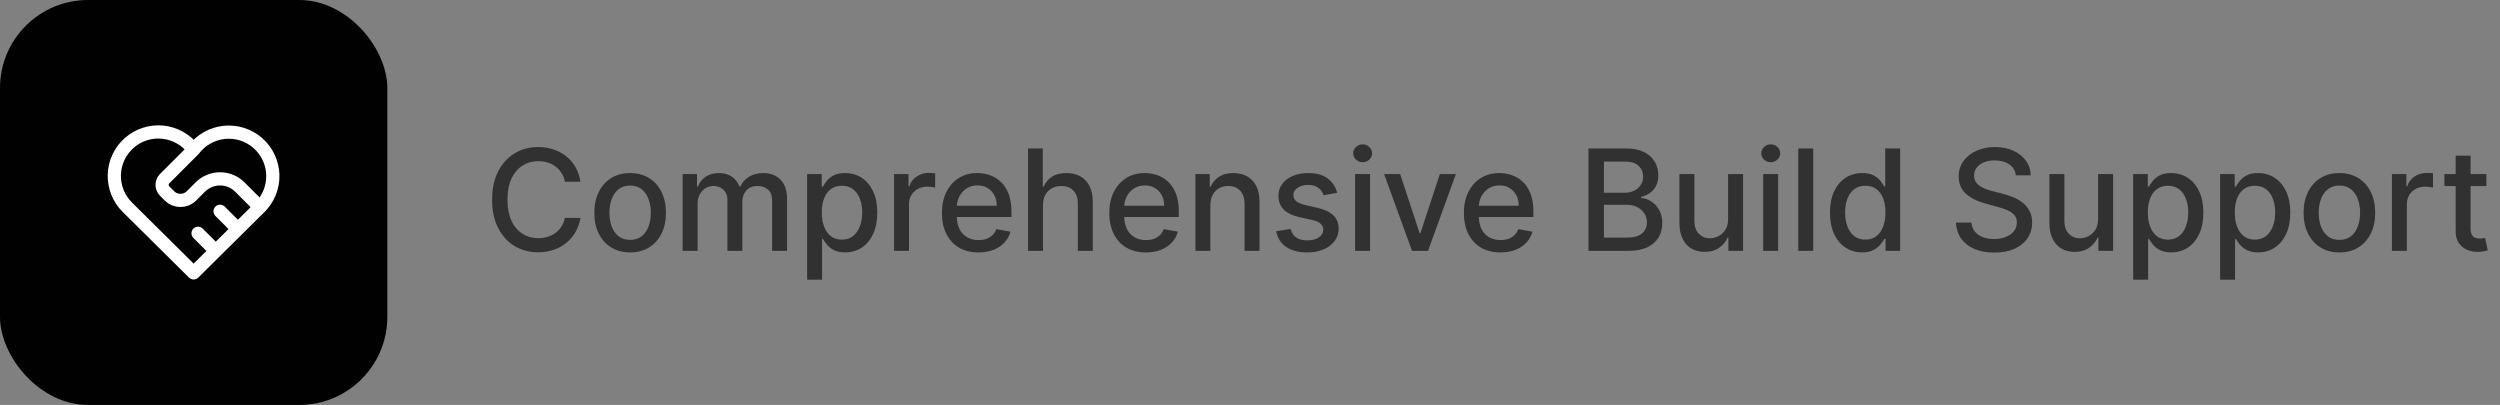
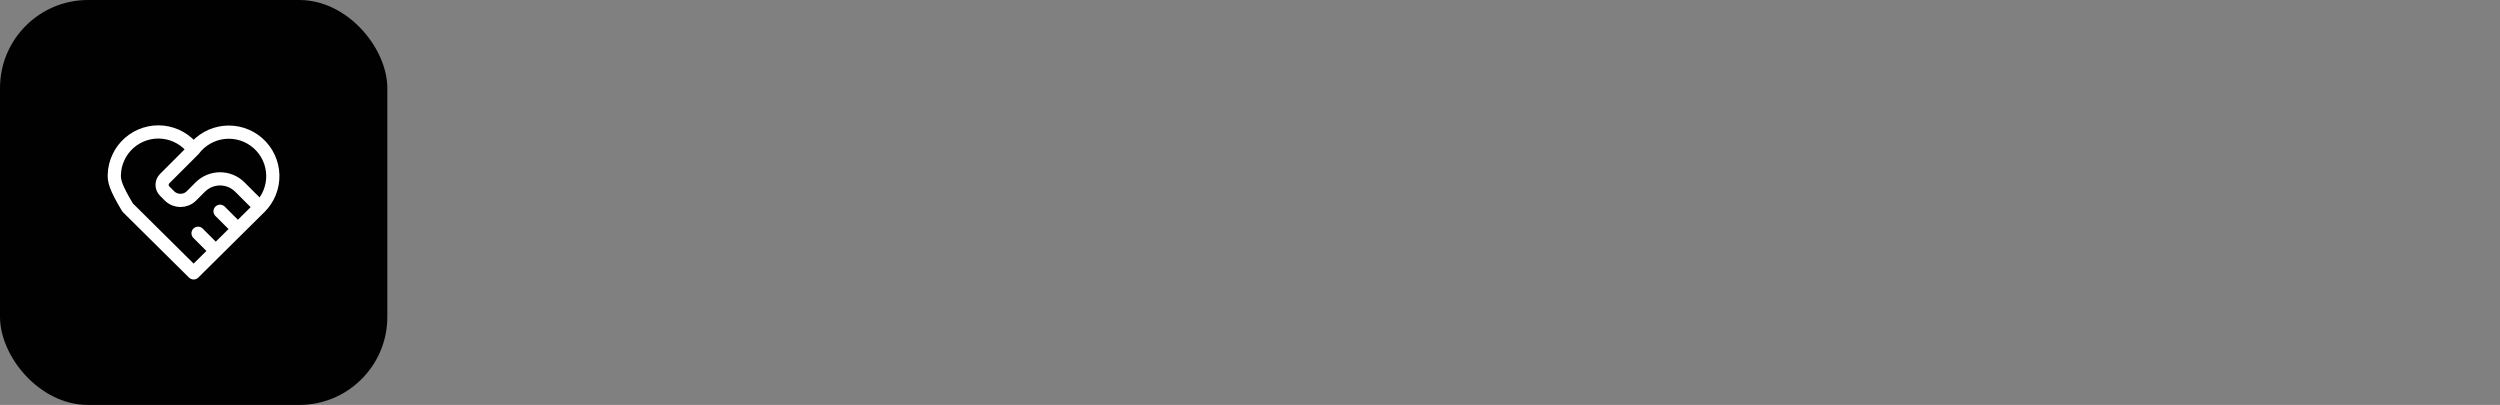
<svg xmlns="http://www.w3.org/2000/svg" width="284" height="46" viewBox="0 0 284 46" fill="none">
  <rect x="0" y="0" width="284" height="46" fill="#808080" stroke="none" />
  <rect width="44" height="46" rx="10" fill="#010101" />
-   <path d="M29.497 23.572L21.997 31L14.497 23.572C14.003 23.091 13.613 22.512 13.353 21.873C13.093 21.233 12.968 20.547 12.986 19.857C13.004 19.167 13.165 18.488 13.459 17.863C13.752 17.238 14.171 16.681 14.691 16.227C15.21 15.772 15.818 15.43 16.476 15.222C17.134 15.013 17.828 14.944 18.515 15.017C19.201 15.09 19.865 15.305 20.464 15.647C21.064 15.989 21.586 16.452 21.997 17.006C22.411 16.456 22.933 15.997 23.532 15.659C24.131 15.32 24.794 15.108 25.478 15.037C26.163 14.967 26.855 15.038 27.51 15.246C28.166 15.455 28.771 15.797 29.289 16.25C29.806 16.704 30.225 17.259 30.518 17.882C30.811 18.505 30.972 19.181 30.992 19.869C31.011 20.556 30.889 21.241 30.631 21.879C30.374 22.517 29.988 23.096 29.497 23.578M22 17L18.707 20.293C18.519 20.48 18.414 20.735 18.414 21C18.414 21.265 18.519 21.52 18.707 21.707L19.25 22.25C19.94 22.94 21.06 22.94 21.75 22.25L22.75 21.25C23.347 20.653 24.156 20.318 25 20.318C25.844 20.318 26.653 20.653 27.25 21.25L29.5 23.5M22.5 26.5L24.5 28.5M25 24L27 26" stroke="white" stroke-width="1.5" stroke-linecap="round" stroke-linejoin="round" />
-   <path opacity="0.7" d="M65.943 20.648H64.171C64.102 20.269 63.975 19.936 63.79 19.648C63.604 19.36 63.377 19.116 63.108 18.915C62.839 18.714 62.538 18.562 62.205 18.46C61.875 18.358 61.525 18.307 61.153 18.307C60.483 18.307 59.883 18.475 59.352 18.812C58.826 19.15 58.409 19.644 58.102 20.296C57.799 20.947 57.648 21.742 57.648 22.682C57.648 23.629 57.799 24.428 58.102 25.079C58.409 25.731 58.828 26.224 59.358 26.557C59.888 26.89 60.485 27.057 61.148 27.057C61.515 27.057 61.864 27.008 62.193 26.909C62.526 26.807 62.828 26.657 63.097 26.46C63.365 26.263 63.593 26.023 63.778 25.739C63.968 25.451 64.099 25.121 64.171 24.75L65.943 24.756C65.849 25.328 65.665 25.854 65.392 26.335C65.123 26.812 64.776 27.225 64.352 27.574C63.932 27.919 63.451 28.186 62.909 28.375C62.367 28.564 61.776 28.659 61.136 28.659C60.129 28.659 59.231 28.421 58.443 27.943C57.655 27.462 57.034 26.775 56.58 25.881C56.129 24.987 55.903 23.921 55.903 22.682C55.903 21.439 56.131 20.373 56.585 19.483C57.04 18.589 57.661 17.903 58.449 17.426C59.237 16.945 60.133 16.704 61.136 16.704C61.754 16.704 62.33 16.794 62.864 16.972C63.401 17.146 63.885 17.403 64.312 17.744C64.74 18.081 65.095 18.494 65.375 18.983C65.655 19.468 65.845 20.023 65.943 20.648ZM71.584 28.676C70.766 28.676 70.052 28.489 69.442 28.114C68.832 27.739 68.358 27.214 68.021 26.54C67.684 25.866 67.516 25.078 67.516 24.176C67.516 23.271 67.684 22.479 68.021 21.801C68.358 21.123 68.832 20.597 69.442 20.222C70.052 19.847 70.766 19.659 71.584 19.659C72.402 19.659 73.116 19.847 73.726 20.222C74.336 20.597 74.809 21.123 75.146 21.801C75.483 22.479 75.652 23.271 75.652 24.176C75.652 25.078 75.483 25.866 75.146 26.54C74.809 27.214 74.336 27.739 73.726 28.114C73.116 28.489 72.402 28.676 71.584 28.676ZM71.59 27.25C72.12 27.25 72.559 27.11 72.908 26.829C73.256 26.549 73.514 26.176 73.68 25.71C73.851 25.244 73.936 24.731 73.936 24.171C73.936 23.614 73.851 23.102 73.68 22.636C73.514 22.167 73.256 21.79 72.908 21.506C72.559 21.222 72.12 21.079 71.59 21.079C71.055 21.079 70.612 21.222 70.26 21.506C69.912 21.79 69.652 22.167 69.481 22.636C69.315 23.102 69.231 23.614 69.231 24.171C69.231 24.731 69.315 25.244 69.481 25.71C69.652 26.176 69.912 26.549 70.26 26.829C70.612 27.11 71.055 27.25 71.59 27.25ZM77.548 28.5V19.773H79.179V21.193H79.287C79.469 20.712 79.766 20.337 80.179 20.068C80.592 19.796 81.086 19.659 81.662 19.659C82.245 19.659 82.734 19.796 83.128 20.068C83.526 20.341 83.819 20.716 84.008 21.193H84.099C84.308 20.727 84.639 20.356 85.094 20.079C85.548 19.799 86.09 19.659 86.719 19.659C87.51 19.659 88.156 19.907 88.656 20.403C89.16 20.9 89.412 21.648 89.412 22.648V28.5H87.713V22.807C87.713 22.216 87.552 21.788 87.23 21.523C86.908 21.258 86.524 21.125 86.077 21.125C85.524 21.125 85.094 21.296 84.787 21.636C84.48 21.974 84.327 22.407 84.327 22.938V28.5H82.633V22.699C82.633 22.225 82.486 21.845 82.19 21.557C81.895 21.269 81.51 21.125 81.037 21.125C80.715 21.125 80.418 21.21 80.145 21.381C79.876 21.547 79.658 21.78 79.492 22.079C79.329 22.379 79.247 22.725 79.247 23.119V28.5H77.548ZM91.689 31.773V19.773H93.348V21.188H93.49C93.588 21.006 93.731 20.796 93.916 20.557C94.102 20.318 94.359 20.11 94.689 19.932C95.019 19.75 95.454 19.659 95.996 19.659C96.7 19.659 97.329 19.837 97.882 20.193C98.435 20.549 98.869 21.062 99.183 21.733C99.501 22.403 99.66 23.21 99.66 24.153C99.66 25.097 99.503 25.905 99.189 26.579C98.874 27.25 98.443 27.767 97.894 28.131C97.344 28.491 96.717 28.671 96.013 28.671C95.483 28.671 95.049 28.581 94.712 28.403C94.378 28.225 94.117 28.017 93.928 27.778C93.738 27.54 93.592 27.328 93.49 27.142H93.388V31.773H91.689ZM93.354 24.136C93.354 24.75 93.443 25.288 93.621 25.75C93.799 26.212 94.056 26.574 94.394 26.835C94.731 27.093 95.144 27.222 95.632 27.222C96.14 27.222 96.564 27.087 96.905 26.818C97.246 26.546 97.503 26.176 97.678 25.71C97.856 25.244 97.945 24.72 97.945 24.136C97.945 23.561 97.858 23.044 97.683 22.585C97.513 22.127 97.255 21.765 96.91 21.5C96.57 21.235 96.144 21.102 95.632 21.102C95.14 21.102 94.723 21.229 94.382 21.483C94.045 21.737 93.789 22.091 93.615 22.546C93.441 23 93.354 23.53 93.354 24.136ZM101.564 28.5V19.773H103.206V21.159H103.297C103.456 20.689 103.736 20.32 104.138 20.051C104.543 19.778 105.001 19.642 105.513 19.642C105.619 19.642 105.744 19.646 105.888 19.653C106.036 19.661 106.151 19.671 106.234 19.682V21.307C106.166 21.288 106.045 21.267 105.871 21.244C105.696 21.218 105.522 21.204 105.348 21.204C104.946 21.204 104.589 21.29 104.274 21.46C103.964 21.627 103.717 21.86 103.536 22.159C103.354 22.454 103.263 22.792 103.263 23.171V28.5H101.564ZM111.153 28.676C110.294 28.676 109.553 28.492 108.932 28.125C108.314 27.754 107.837 27.233 107.5 26.562C107.167 25.888 107 25.099 107 24.193C107 23.299 107.167 22.511 107.5 21.829C107.837 21.148 108.307 20.616 108.909 20.233C109.515 19.85 110.223 19.659 111.034 19.659C111.527 19.659 112.004 19.741 112.466 19.903C112.928 20.066 113.343 20.322 113.71 20.671C114.078 21.019 114.367 21.472 114.58 22.028C114.792 22.581 114.898 23.254 114.898 24.046V24.648H107.96V23.375H113.233C113.233 22.928 113.142 22.532 112.96 22.188C112.778 21.839 112.523 21.564 112.193 21.364C111.867 21.163 111.485 21.062 111.045 21.062C110.568 21.062 110.152 21.18 109.795 21.415C109.443 21.646 109.17 21.949 108.977 22.324C108.788 22.695 108.693 23.099 108.693 23.534V24.528C108.693 25.112 108.795 25.608 109 26.017C109.208 26.426 109.498 26.739 109.869 26.954C110.241 27.167 110.674 27.273 111.17 27.273C111.492 27.273 111.786 27.227 112.051 27.136C112.316 27.042 112.545 26.901 112.739 26.716C112.932 26.53 113.08 26.301 113.182 26.028L114.79 26.318C114.661 26.792 114.43 27.206 114.097 27.562C113.767 27.915 113.352 28.189 112.852 28.386C112.356 28.579 111.79 28.676 111.153 28.676ZM118.482 23.318V28.5H116.783V16.864H118.459V21.193H118.567C118.771 20.724 119.084 20.35 119.504 20.074C119.925 19.797 120.474 19.659 121.152 19.659C121.75 19.659 122.273 19.782 122.72 20.028C123.171 20.275 123.519 20.642 123.766 21.131C124.016 21.616 124.141 22.222 124.141 22.949V28.5H122.442V23.153C122.442 22.513 122.277 22.017 121.947 21.665C121.618 21.309 121.16 21.131 120.572 21.131C120.171 21.131 119.811 21.216 119.493 21.386C119.179 21.557 118.93 21.807 118.749 22.136C118.571 22.462 118.482 22.856 118.482 23.318ZM130.169 28.676C129.309 28.676 128.569 28.492 127.947 28.125C127.33 27.754 126.853 27.233 126.516 26.562C126.182 25.888 126.016 25.099 126.016 24.193C126.016 23.299 126.182 22.511 126.516 21.829C126.853 21.148 127.322 20.616 127.925 20.233C128.531 19.85 129.239 19.659 130.05 19.659C130.542 19.659 131.019 19.741 131.482 19.903C131.944 20.066 132.358 20.322 132.726 20.671C133.093 21.019 133.383 21.472 133.595 22.028C133.807 22.581 133.913 23.254 133.913 24.046V24.648H126.976V23.375H132.249C132.249 22.928 132.158 22.532 131.976 22.188C131.794 21.839 131.538 21.564 131.209 21.364C130.883 21.163 130.5 21.062 130.061 21.062C129.584 21.062 129.167 21.18 128.811 21.415C128.459 21.646 128.186 21.949 127.993 22.324C127.804 22.695 127.709 23.099 127.709 23.534V24.528C127.709 25.112 127.811 25.608 128.016 26.017C128.224 26.426 128.514 26.739 128.885 26.954C129.256 27.167 129.69 27.273 130.186 27.273C130.508 27.273 130.802 27.227 131.067 27.136C131.332 27.042 131.561 26.901 131.754 26.716C131.947 26.53 132.095 26.301 132.197 26.028L133.805 26.318C133.677 26.792 133.446 27.206 133.112 27.562C132.783 27.915 132.368 28.189 131.868 28.386C131.372 28.579 130.805 28.676 130.169 28.676ZM137.497 23.318V28.5H135.798V19.773H137.429V21.193H137.537C137.738 20.731 138.052 20.36 138.48 20.079C138.912 19.799 139.455 19.659 140.111 19.659C140.705 19.659 141.226 19.784 141.673 20.034C142.12 20.28 142.467 20.648 142.713 21.136C142.959 21.625 143.082 22.229 143.082 22.949V28.5H141.384V23.153C141.384 22.521 141.219 22.026 140.889 21.671C140.56 21.311 140.107 21.131 139.531 21.131C139.137 21.131 138.787 21.216 138.48 21.386C138.177 21.557 137.937 21.807 137.759 22.136C137.584 22.462 137.497 22.856 137.497 23.318ZM151.901 21.903L150.361 22.176C150.296 21.979 150.194 21.792 150.054 21.614C149.918 21.436 149.732 21.29 149.497 21.176C149.262 21.062 148.969 21.006 148.616 21.006C148.135 21.006 147.734 21.114 147.412 21.329C147.09 21.542 146.929 21.816 146.929 22.153C146.929 22.445 147.037 22.68 147.253 22.858C147.469 23.036 147.817 23.182 148.298 23.296L149.685 23.614C150.488 23.799 151.086 24.085 151.48 24.472C151.874 24.858 152.071 25.36 152.071 25.977C152.071 26.5 151.92 26.966 151.616 27.375C151.317 27.78 150.899 28.099 150.361 28.329C149.827 28.561 149.207 28.676 148.503 28.676C147.526 28.676 146.728 28.468 146.111 28.051C145.493 27.631 145.115 27.034 144.974 26.261L146.616 26.011C146.719 26.439 146.929 26.763 147.247 26.983C147.565 27.199 147.98 27.307 148.491 27.307C149.048 27.307 149.493 27.191 149.827 26.96C150.16 26.725 150.327 26.439 150.327 26.102C150.327 25.829 150.224 25.6 150.02 25.415C149.819 25.229 149.51 25.089 149.094 24.994L147.616 24.671C146.802 24.485 146.2 24.189 145.81 23.784C145.423 23.379 145.23 22.866 145.23 22.244C145.23 21.729 145.374 21.278 145.662 20.892C145.95 20.506 146.348 20.204 146.855 19.989C147.363 19.769 147.944 19.659 148.599 19.659C149.543 19.659 150.285 19.864 150.827 20.273C151.368 20.678 151.726 21.222 151.901 21.903ZM153.939 28.5V19.773H155.638V28.5H153.939ZM154.797 18.426C154.501 18.426 154.248 18.328 154.036 18.131C153.827 17.93 153.723 17.691 153.723 17.415C153.723 17.134 153.827 16.896 154.036 16.699C154.248 16.498 154.501 16.398 154.797 16.398C155.092 16.398 155.344 16.498 155.553 16.699C155.765 16.896 155.871 17.134 155.871 17.415C155.871 17.691 155.765 17.93 155.553 18.131C155.344 18.328 155.092 18.426 154.797 18.426ZM165.389 19.773L162.224 28.5H160.406L157.236 19.773H159.06L161.27 26.489H161.361L163.565 19.773H165.389ZM170.45 28.676C169.59 28.676 168.85 28.492 168.229 28.125C167.611 27.754 167.134 27.233 166.797 26.562C166.464 25.888 166.297 25.099 166.297 24.193C166.297 23.299 166.464 22.511 166.797 21.829C167.134 21.148 167.604 20.616 168.206 20.233C168.812 19.85 169.52 19.659 170.331 19.659C170.823 19.659 171.301 19.741 171.763 19.903C172.225 20.066 172.64 20.322 173.007 20.671C173.375 21.019 173.664 21.472 173.876 22.028C174.089 22.581 174.195 23.254 174.195 24.046V24.648H167.257V23.375H172.53C172.53 22.928 172.439 22.532 172.257 22.188C172.075 21.839 171.82 21.564 171.49 21.364C171.164 21.163 170.782 21.062 170.342 21.062C169.865 21.062 169.448 21.18 169.092 21.415C168.74 21.646 168.467 21.949 168.274 22.324C168.085 22.695 167.99 23.099 167.99 23.534V24.528C167.99 25.112 168.092 25.608 168.297 26.017C168.505 26.426 168.795 26.739 169.166 26.954C169.537 27.167 169.971 27.273 170.467 27.273C170.789 27.273 171.083 27.227 171.348 27.136C171.613 27.042 171.842 26.901 172.036 26.716C172.229 26.53 172.376 26.301 172.479 26.028L174.087 26.318C173.958 26.792 173.727 27.206 173.393 27.562C173.064 27.915 172.649 28.189 172.149 28.386C171.653 28.579 171.087 28.676 170.45 28.676ZM180.45 28.5V16.864H184.712C185.537 16.864 186.221 17 186.763 17.273C187.304 17.542 187.71 17.907 187.979 18.369C188.248 18.828 188.382 19.345 188.382 19.921C188.382 20.405 188.293 20.814 188.115 21.148C187.937 21.477 187.698 21.742 187.399 21.943C187.104 22.14 186.778 22.284 186.422 22.375V22.489C186.808 22.508 187.185 22.633 187.553 22.864C187.924 23.091 188.231 23.415 188.473 23.835C188.715 24.256 188.837 24.767 188.837 25.369C188.837 25.964 188.696 26.498 188.416 26.972C188.14 27.441 187.712 27.814 187.132 28.091C186.553 28.364 185.812 28.5 184.911 28.5H180.45ZM182.206 26.994H184.74C185.581 26.994 186.183 26.831 186.547 26.506C186.911 26.18 187.092 25.773 187.092 25.284C187.092 24.917 187 24.579 186.814 24.273C186.628 23.966 186.363 23.722 186.018 23.54C185.678 23.358 185.272 23.267 184.803 23.267H182.206V26.994ZM182.206 21.898H184.558C184.952 21.898 185.306 21.822 185.621 21.671C185.939 21.519 186.191 21.307 186.376 21.034C186.566 20.758 186.661 20.432 186.661 20.057C186.661 19.576 186.492 19.172 186.155 18.847C185.818 18.521 185.301 18.358 184.604 18.358H182.206V21.898ZM196.311 24.881V19.773H198.016V28.5H196.345V26.989H196.254C196.054 27.454 195.732 27.843 195.288 28.153C194.849 28.46 194.302 28.614 193.646 28.614C193.086 28.614 192.589 28.491 192.158 28.244C191.73 27.994 191.393 27.625 191.146 27.136C190.904 26.648 190.783 26.044 190.783 25.324V19.773H192.482V25.119C192.482 25.714 192.646 26.188 192.976 26.54C193.305 26.892 193.733 27.068 194.26 27.068C194.578 27.068 194.894 26.989 195.209 26.829C195.527 26.671 195.79 26.43 195.999 26.108C196.211 25.786 196.315 25.377 196.311 24.881ZM200.298 28.5V19.773H201.997V28.5H200.298ZM201.156 18.426C200.861 18.426 200.607 18.328 200.395 18.131C200.187 17.93 200.082 17.691 200.082 17.415C200.082 17.134 200.187 16.896 200.395 16.699C200.607 16.498 200.861 16.398 201.156 16.398C201.452 16.398 201.704 16.498 201.912 16.699C202.124 16.896 202.23 17.134 202.23 17.415C202.23 17.691 202.124 17.93 201.912 18.131C201.704 18.328 201.452 18.426 201.156 18.426ZM205.982 16.864V28.5H204.283V16.864H205.982ZM211.534 28.671C210.83 28.671 210.201 28.491 209.648 28.131C209.098 27.767 208.667 27.25 208.352 26.579C208.042 25.905 207.886 25.097 207.886 24.153C207.886 23.21 208.044 22.403 208.358 21.733C208.676 21.062 209.112 20.549 209.665 20.193C210.218 19.837 210.845 19.659 211.545 19.659C212.087 19.659 212.523 19.75 212.852 19.932C213.186 20.11 213.443 20.318 213.625 20.557C213.811 20.796 213.955 21.006 214.057 21.188H214.159V16.864H215.858V28.5H214.199V27.142H214.057C213.955 27.328 213.807 27.54 213.614 27.778C213.424 28.017 213.163 28.225 212.83 28.403C212.496 28.581 212.064 28.671 211.534 28.671ZM211.909 27.222C212.398 27.222 212.811 27.093 213.148 26.835C213.489 26.574 213.746 26.212 213.92 25.75C214.098 25.288 214.188 24.75 214.188 24.136C214.188 23.53 214.1 23 213.926 22.546C213.752 22.091 213.496 21.737 213.159 21.483C212.822 21.229 212.405 21.102 211.909 21.102C211.398 21.102 210.972 21.235 210.631 21.5C210.29 21.765 210.032 22.127 209.858 22.585C209.688 23.044 209.602 23.561 209.602 24.136C209.602 24.72 209.689 25.244 209.864 25.71C210.038 26.176 210.295 26.546 210.636 26.818C210.981 27.087 211.405 27.222 211.909 27.222ZM229 19.921C228.939 19.383 228.689 18.966 228.25 18.671C227.811 18.371 227.258 18.222 226.591 18.222C226.114 18.222 225.701 18.297 225.352 18.449C225.004 18.597 224.733 18.801 224.54 19.062C224.35 19.32 224.256 19.614 224.256 19.943C224.256 20.22 224.32 20.458 224.449 20.659C224.581 20.86 224.754 21.028 224.966 21.165C225.182 21.297 225.413 21.409 225.659 21.5C225.905 21.587 226.142 21.659 226.369 21.716L227.506 22.011C227.877 22.102 228.258 22.225 228.648 22.381C229.038 22.536 229.4 22.741 229.733 22.994C230.066 23.248 230.335 23.562 230.54 23.938C230.748 24.312 230.852 24.761 230.852 25.284C230.852 25.943 230.682 26.528 230.341 27.04C230.004 27.551 229.513 27.954 228.869 28.25C228.229 28.546 227.455 28.693 226.545 28.693C225.674 28.693 224.92 28.555 224.284 28.278C223.648 28.002 223.15 27.61 222.79 27.102C222.43 26.591 222.231 25.985 222.193 25.284H223.955C223.989 25.704 224.125 26.055 224.364 26.335C224.606 26.612 224.915 26.818 225.29 26.954C225.669 27.087 226.083 27.153 226.534 27.153C227.03 27.153 227.472 27.076 227.858 26.921C228.248 26.761 228.555 26.542 228.778 26.261C229.002 25.977 229.114 25.646 229.114 25.267C229.114 24.922 229.015 24.64 228.818 24.421C228.625 24.201 228.362 24.019 228.028 23.875C227.699 23.731 227.326 23.604 226.909 23.494L225.534 23.119C224.602 22.866 223.864 22.492 223.318 22C222.777 21.508 222.506 20.856 222.506 20.046C222.506 19.375 222.688 18.79 223.051 18.29C223.415 17.79 223.907 17.401 224.528 17.125C225.15 16.845 225.85 16.704 226.631 16.704C227.419 16.704 228.114 16.843 228.716 17.119C229.322 17.396 229.799 17.776 230.148 18.261C230.496 18.742 230.678 19.296 230.693 19.921H229ZM238.342 24.881V19.773H240.047V28.5H238.376V26.989H238.286C238.085 27.454 237.763 27.843 237.32 28.153C236.88 28.46 236.333 28.614 235.678 28.614C235.117 28.614 234.621 28.491 234.189 28.244C233.761 27.994 233.424 27.625 233.178 27.136C232.935 26.648 232.814 26.044 232.814 25.324V19.773H234.513V25.119C234.513 25.714 234.678 26.188 235.007 26.54C235.337 26.892 235.765 27.068 236.291 27.068C236.609 27.068 236.926 26.989 237.24 26.829C237.558 26.671 237.821 26.43 238.03 26.108C238.242 25.786 238.346 25.377 238.342 24.881ZM242.33 31.773V19.773H243.989V21.188H244.131C244.229 21.006 244.371 20.796 244.557 20.557C244.742 20.318 245 20.11 245.33 19.932C245.659 19.75 246.095 19.659 246.636 19.659C247.341 19.659 247.97 19.837 248.523 20.193C249.076 20.549 249.509 21.062 249.824 21.733C250.142 22.403 250.301 23.21 250.301 24.153C250.301 25.097 250.144 25.905 249.83 26.579C249.515 27.25 249.083 27.767 248.534 28.131C247.985 28.491 247.358 28.671 246.653 28.671C246.123 28.671 245.689 28.581 245.352 28.403C245.019 28.225 244.758 28.017 244.568 27.778C244.379 27.54 244.233 27.328 244.131 27.142H244.028V31.773H242.33ZM243.994 24.136C243.994 24.75 244.083 25.288 244.261 25.75C244.439 26.212 244.697 26.574 245.034 26.835C245.371 27.093 245.784 27.222 246.273 27.222C246.78 27.222 247.205 27.087 247.545 26.818C247.886 26.546 248.144 26.176 248.318 25.71C248.496 25.244 248.585 24.72 248.585 24.136C248.585 23.561 248.498 23.044 248.324 22.585C248.153 22.127 247.896 21.765 247.551 21.5C247.21 21.235 246.784 21.102 246.273 21.102C245.78 21.102 245.364 21.229 245.023 21.483C244.686 21.737 244.43 22.091 244.256 22.546C244.081 23 243.994 23.53 243.994 24.136ZM252.205 31.773V19.773H253.864V21.188H254.006C254.104 21.006 254.246 20.796 254.432 20.557C254.617 20.318 254.875 20.11 255.205 19.932C255.534 19.75 255.97 19.659 256.511 19.659C257.216 19.659 257.845 19.837 258.398 20.193C258.951 20.549 259.384 21.062 259.699 21.733C260.017 22.403 260.176 23.21 260.176 24.153C260.176 25.097 260.019 25.905 259.705 26.579C259.39 27.25 258.958 27.767 258.409 28.131C257.86 28.491 257.233 28.671 256.528 28.671C255.998 28.671 255.564 28.581 255.227 28.403C254.894 28.225 254.633 28.017 254.443 27.778C254.254 27.54 254.108 27.328 254.006 27.142H253.903V31.773H252.205ZM253.869 24.136C253.869 24.75 253.958 25.288 254.136 25.75C254.314 26.212 254.572 26.574 254.909 26.835C255.246 27.093 255.659 27.222 256.148 27.222C256.655 27.222 257.08 27.087 257.42 26.818C257.761 26.546 258.019 26.176 258.193 25.71C258.371 25.244 258.46 24.72 258.46 24.136C258.46 23.561 258.373 23.044 258.199 22.585C258.028 22.127 257.771 21.765 257.426 21.5C257.085 21.235 256.659 21.102 256.148 21.102C255.655 21.102 255.239 21.229 254.898 21.483C254.561 21.737 254.305 22.091 254.131 22.546C253.956 23 253.869 23.53 253.869 24.136ZM265.756 28.676C264.938 28.676 264.223 28.489 263.614 28.114C263.004 27.739 262.53 27.214 262.193 26.54C261.856 25.866 261.688 25.078 261.688 24.176C261.688 23.271 261.856 22.479 262.193 21.801C262.53 21.123 263.004 20.597 263.614 20.222C264.223 19.847 264.938 19.659 265.756 19.659C266.574 19.659 267.288 19.847 267.898 20.222C268.508 20.597 268.981 21.123 269.318 21.801C269.655 22.479 269.824 23.271 269.824 24.176C269.824 25.078 269.655 25.866 269.318 26.54C268.981 27.214 268.508 27.739 267.898 28.114C267.288 28.489 266.574 28.676 265.756 28.676ZM265.761 27.25C266.292 27.25 266.731 27.11 267.08 26.829C267.428 26.549 267.686 26.176 267.852 25.71C268.023 25.244 268.108 24.731 268.108 24.171C268.108 23.614 268.023 23.102 267.852 22.636C267.686 22.167 267.428 21.79 267.08 21.506C266.731 21.222 266.292 21.079 265.761 21.079C265.227 21.079 264.784 21.222 264.432 21.506C264.083 21.79 263.824 22.167 263.653 22.636C263.487 23.102 263.403 23.614 263.403 24.171C263.403 24.731 263.487 25.244 263.653 25.71C263.824 26.176 264.083 26.549 264.432 26.829C264.784 27.11 265.227 27.25 265.761 27.25ZM271.72 28.5V19.773H273.362V21.159H273.453C273.612 20.689 273.893 20.32 274.294 20.051C274.699 19.778 275.158 19.642 275.669 19.642C275.775 19.642 275.9 19.646 276.044 19.653C276.192 19.661 276.307 19.671 276.391 19.682V21.307C276.322 21.288 276.201 21.267 276.027 21.244C275.853 21.218 275.679 21.204 275.504 21.204C275.103 21.204 274.745 21.29 274.43 21.46C274.12 21.627 273.874 21.86 273.692 22.159C273.51 22.454 273.419 22.792 273.419 23.171V28.5H271.72ZM282.45 19.773V21.136H277.683V19.773H282.45ZM278.962 17.682H280.661V25.938C280.661 26.267 280.71 26.515 280.808 26.682C280.907 26.845 281.034 26.956 281.189 27.017C281.348 27.074 281.52 27.102 281.706 27.102C281.842 27.102 281.962 27.093 282.064 27.074C282.166 27.055 282.246 27.04 282.303 27.028L282.609 28.432C282.511 28.47 282.371 28.508 282.189 28.546C282.007 28.587 281.78 28.61 281.507 28.614C281.06 28.621 280.643 28.542 280.257 28.375C279.871 28.208 279.558 27.951 279.32 27.602C279.081 27.254 278.962 26.816 278.962 26.29V17.682Z" fill="#111111" />
+   <path d="M29.497 23.572L21.997 31L14.497 23.572C13.093 21.233 12.968 20.547 12.986 19.857C13.004 19.167 13.165 18.488 13.459 17.863C13.752 17.238 14.171 16.681 14.691 16.227C15.21 15.772 15.818 15.43 16.476 15.222C17.134 15.013 17.828 14.944 18.515 15.017C19.201 15.09 19.865 15.305 20.464 15.647C21.064 15.989 21.586 16.452 21.997 17.006C22.411 16.456 22.933 15.997 23.532 15.659C24.131 15.32 24.794 15.108 25.478 15.037C26.163 14.967 26.855 15.038 27.51 15.246C28.166 15.455 28.771 15.797 29.289 16.25C29.806 16.704 30.225 17.259 30.518 17.882C30.811 18.505 30.972 19.181 30.992 19.869C31.011 20.556 30.889 21.241 30.631 21.879C30.374 22.517 29.988 23.096 29.497 23.578M22 17L18.707 20.293C18.519 20.48 18.414 20.735 18.414 21C18.414 21.265 18.519 21.52 18.707 21.707L19.25 22.25C19.94 22.94 21.06 22.94 21.75 22.25L22.75 21.25C23.347 20.653 24.156 20.318 25 20.318C25.844 20.318 26.653 20.653 27.25 21.25L29.5 23.5M22.5 26.5L24.5 28.5M25 24L27 26" stroke="white" stroke-width="1.5" stroke-linecap="round" stroke-linejoin="round" />
</svg>